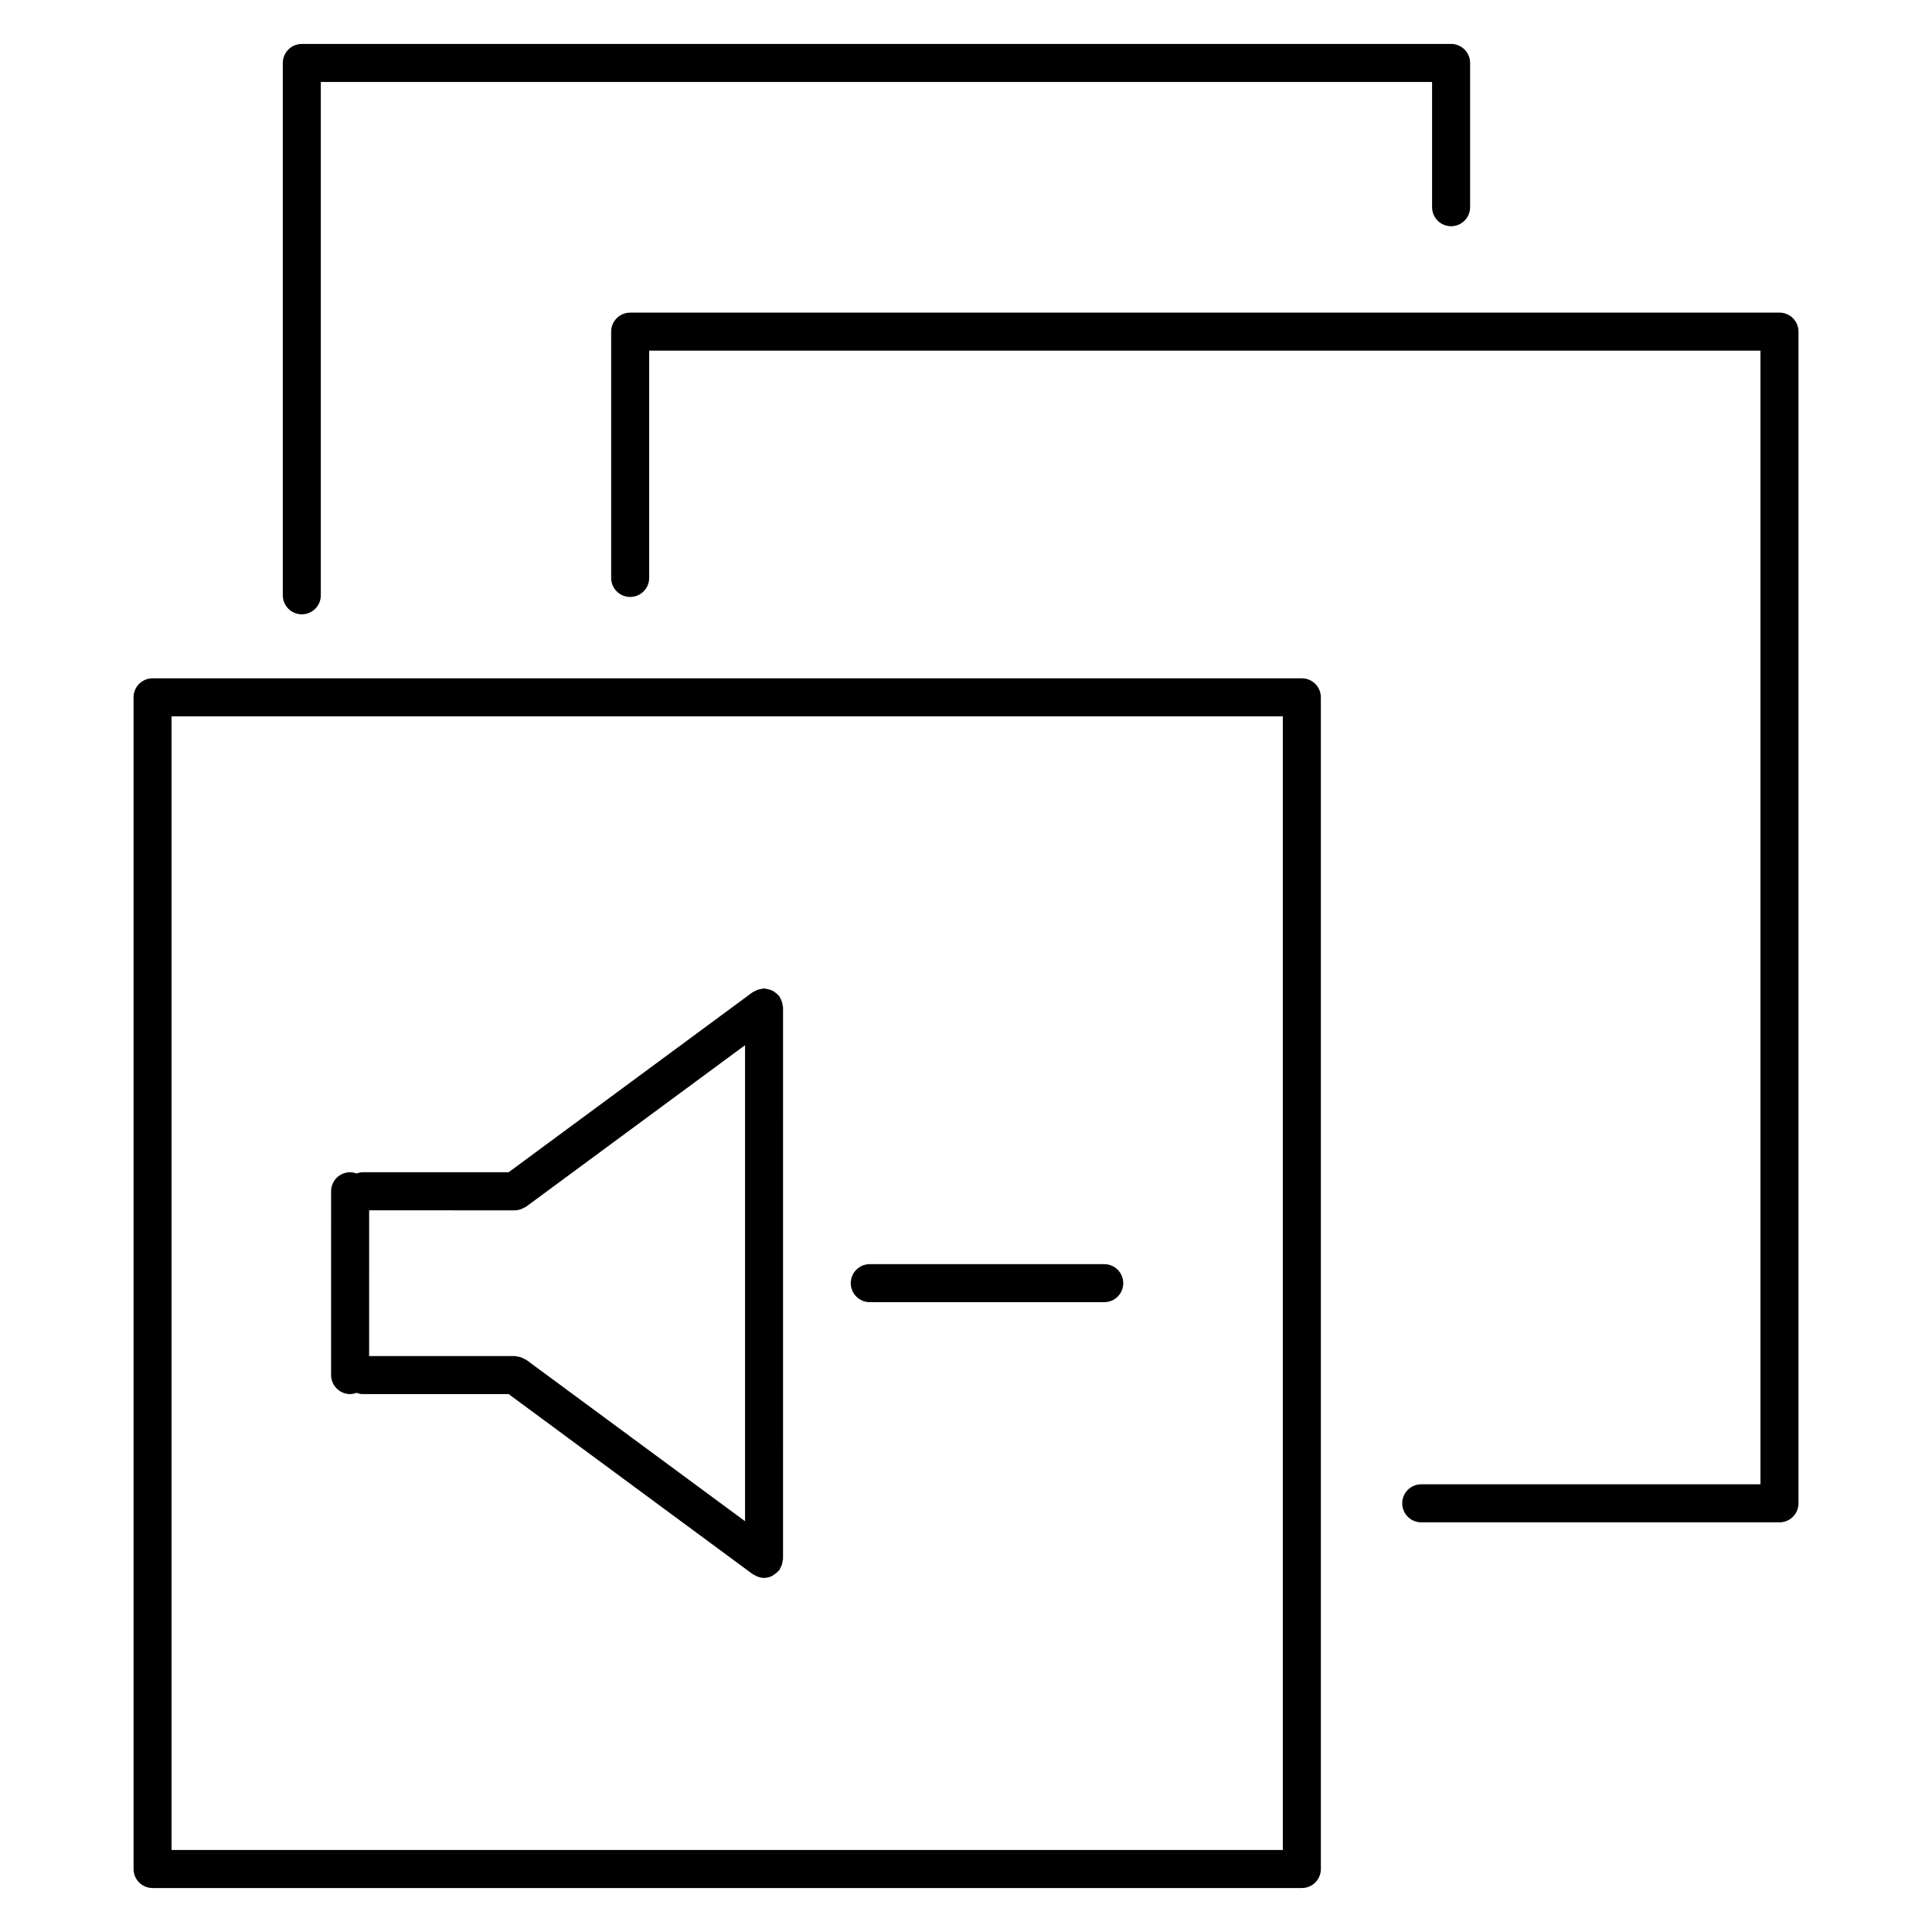
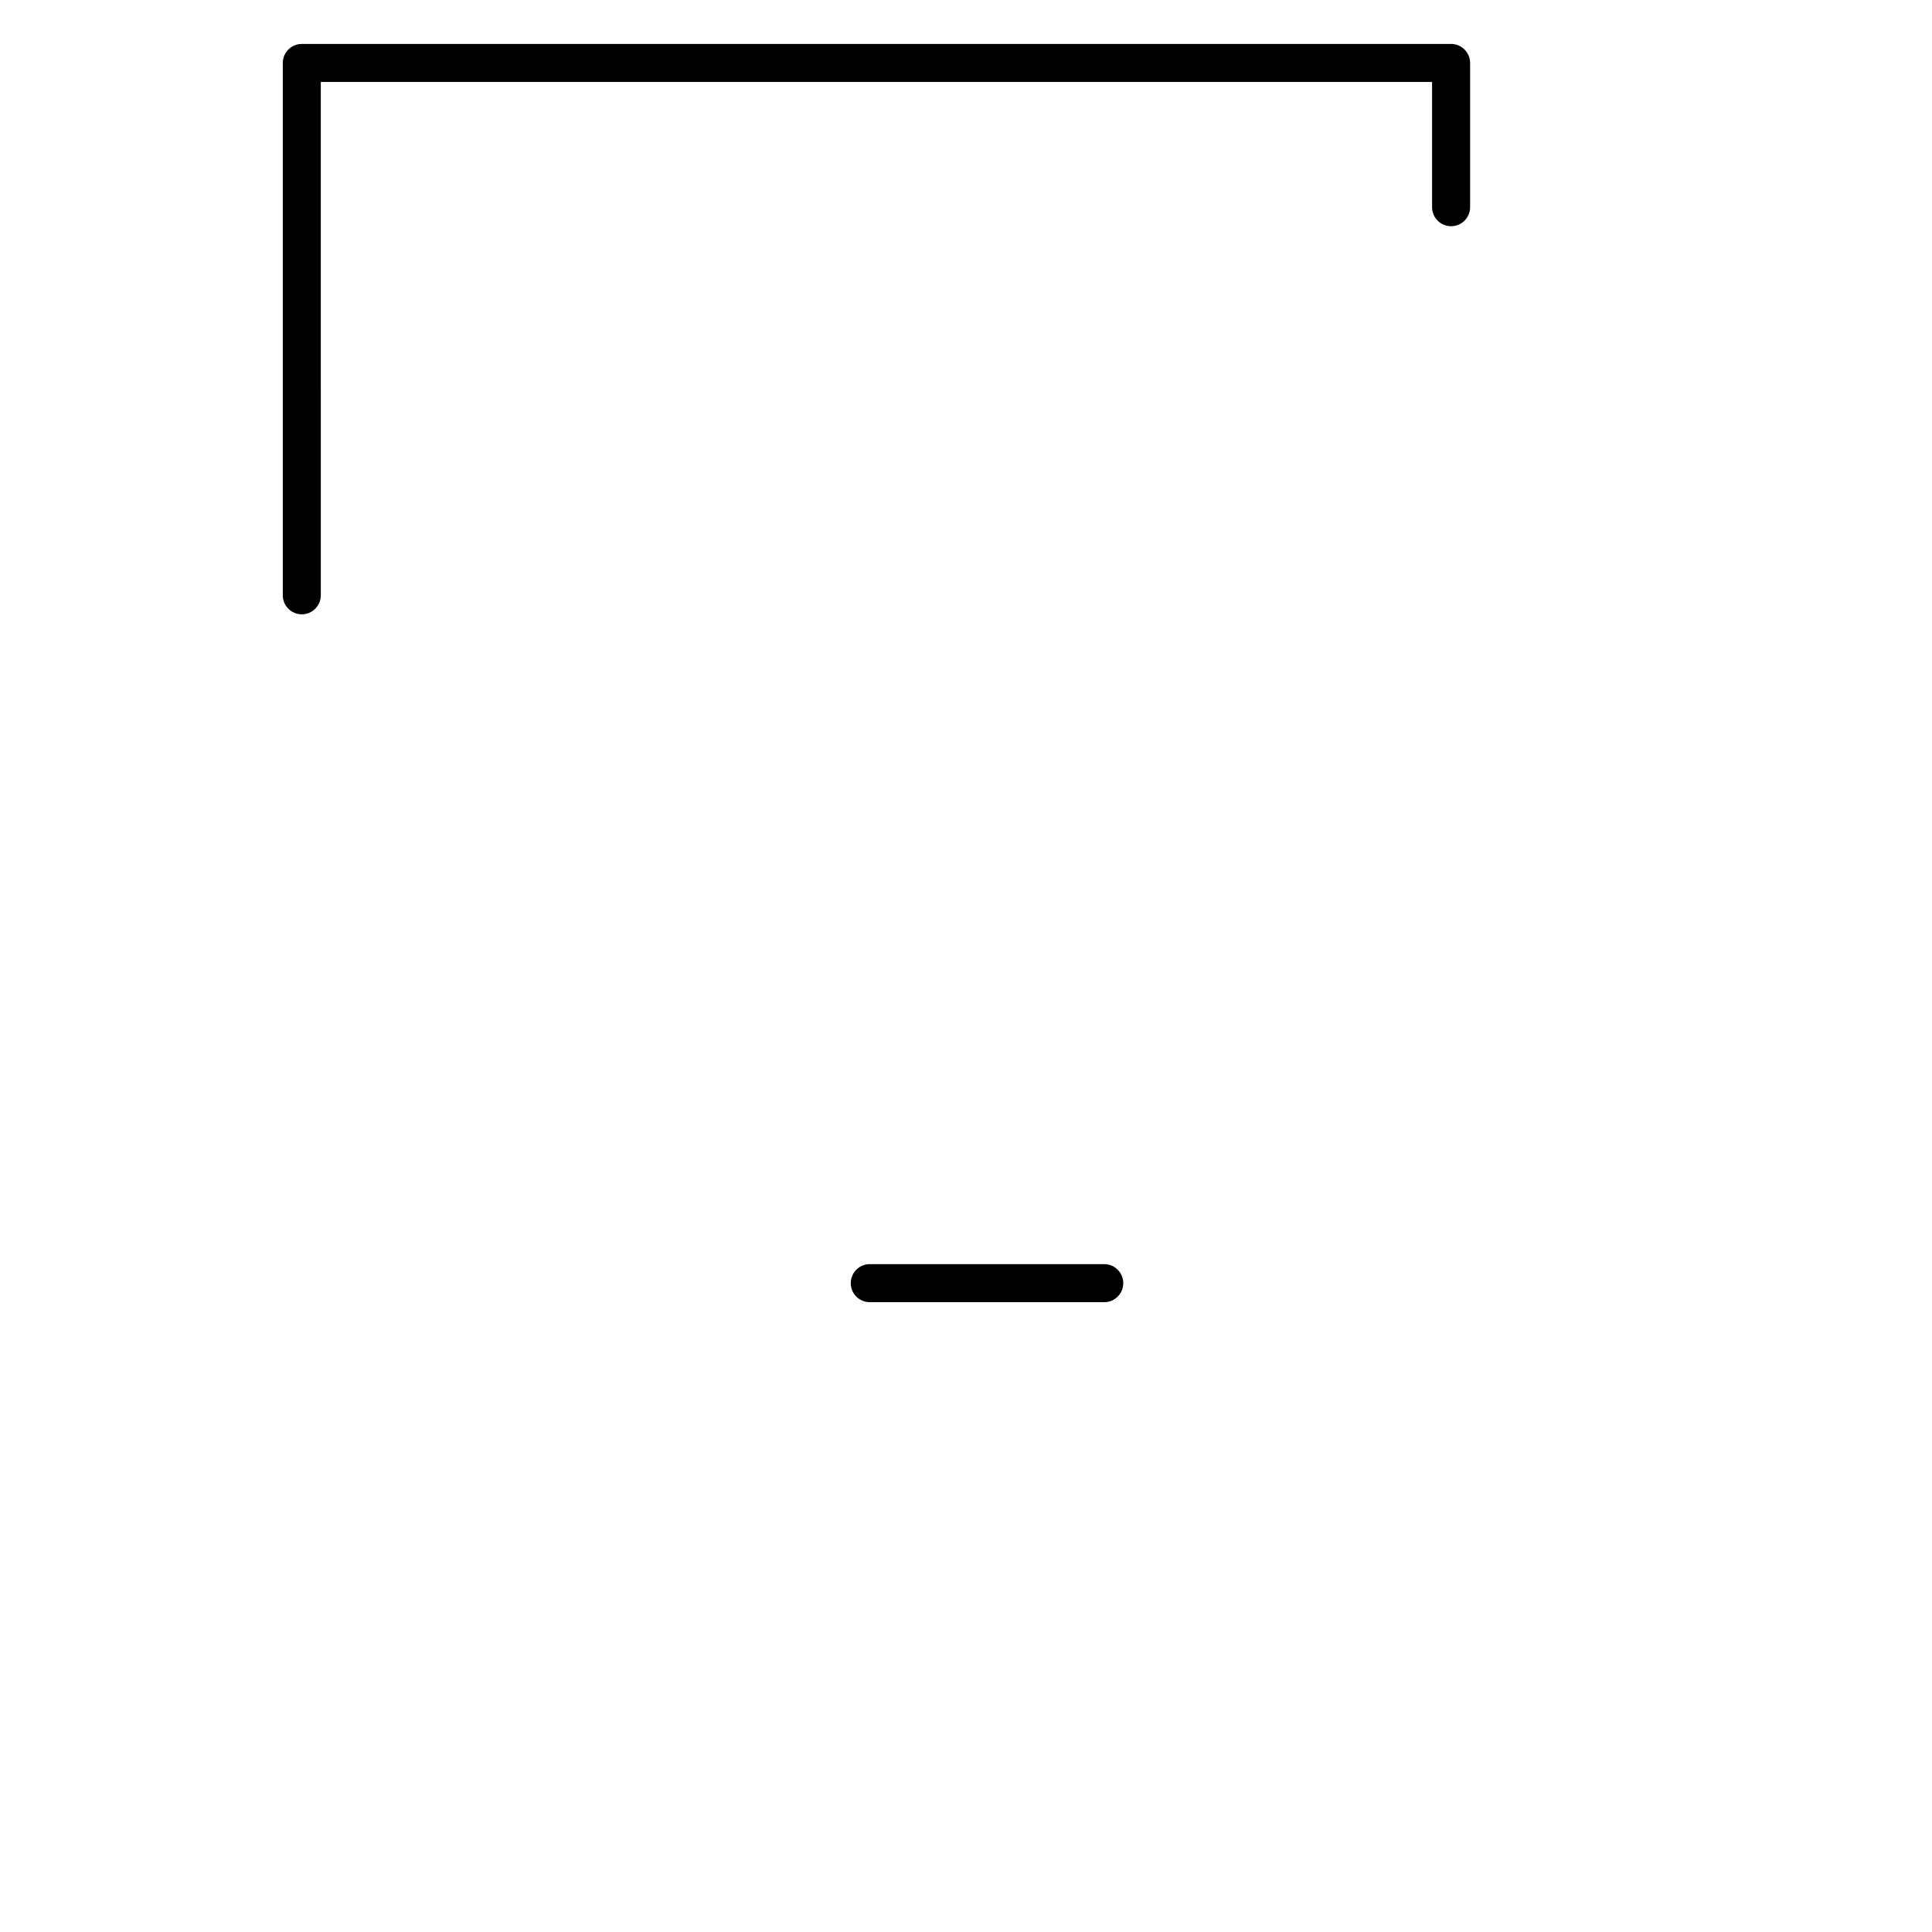
<svg xmlns="http://www.w3.org/2000/svg" fill="#000000" width="800px" height="800px" version="1.1" viewBox="144 144 512 512">
  <g>
    <path d="m223.98 306.8c2.781 0 5.039-2.258 5.039-5.039l-0.004-136.04h294.5v33.191c0 2.781 2.254 5.039 5.039 5.039 2.785 0 5.039-2.258 5.039-5.039v-38.23c0-2.781-2.254-5.039-5.039-5.039l-304.57 0.004c-2.781 0-5.039 2.258-5.039 5.039v141.08c0 2.781 2.25 5.035 5.039 5.035z" />
-     <path d="m615.57 226.85h-304.57c-2.781 0-5.039 2.258-5.039 5.039v65.27c0 2.781 2.258 5.039 5.039 5.039s5.039-2.258 5.039-5.039v-60.23h294.5v300.43l-89.895-0.004c-2.785 0-5.039 2.254-5.039 5.039 0 2.785 2.254 5.039 5.039 5.039h94.934c2.785 0 5.039-2.254 5.039-5.039v-310.51c0-2.781-2.254-5.039-5.039-5.039z" />
-     <path d="m489 323.76h-304.57c-2.781 0-5.039 2.258-5.039 5.039l0.004 310.51c0 2.785 2.258 5.039 5.039 5.039h304.57c2.785 0 5.039-2.254 5.039-5.039l-0.004-310.51c0-2.785-2.254-5.039-5.039-5.039zm-5.039 310.51h-294.5v-300.43h294.5z" />
-     <path d="m236.79 513.45c0.594 0 1.148-0.145 1.676-0.336 0.527 0.191 1.082 0.336 1.676 0.336h38.652l64.688 47.723c0.207 0.152 0.441 0.227 0.664 0.336 0.188 0.105 0.352 0.211 0.555 0.289 0.574 0.223 1.168 0.359 1.77 0.359 0.754 0 1.457-0.191 2.102-0.492 0.18-0.086 0.316-0.227 0.492-0.328 0.457-0.289 0.871-0.609 1.219-1.02 0.07-0.086 0.176-0.117 0.242-0.207 0.117-0.156 0.141-0.344 0.238-0.516 0.172-0.297 0.324-0.59 0.43-0.926 0.109-0.332 0.168-0.66 0.207-1.004 0.02-0.191 0.109-0.352 0.109-0.551l0.004-146.11c0-0.195-0.09-0.359-0.109-0.551-0.035-0.344-0.098-0.672-0.207-1.004-0.105-0.332-0.258-0.629-0.43-0.926-0.098-0.168-0.121-0.352-0.238-0.516-0.074-0.105-0.191-0.152-0.273-0.246-0.227-0.266-0.488-0.484-0.766-0.695-0.25-0.191-0.488-0.379-0.766-0.52-0.281-0.141-0.578-0.227-0.887-0.316-0.332-0.098-0.648-0.176-0.996-0.203-0.125-0.012-0.238-0.074-0.367-0.074-0.195 0-0.367 0.09-0.559 0.109-0.336 0.035-0.66 0.098-0.992 0.203-0.336 0.105-0.629 0.258-0.934 0.434-0.168 0.098-0.352 0.117-0.508 0.238l-64.688 47.723h-38.648c-0.594 0-1.152 0.145-1.684 0.336-0.527-0.191-1.082-0.336-1.676-0.336-2.781 0-5.039 2.254-5.039 5.039l-0.004 48.703c0.008 2.785 2.266 5.047 5.047 5.047zm43.668-48.703c0.008 0 0.008 0 0 0 0.605 0 1.199-0.137 1.773-0.359 0.203-0.074 0.367-0.18 0.555-0.289 0.223-0.109 0.457-0.188 0.664-0.336l57.992-42.777v126.15l-57.992-42.777c-0.156-0.117-0.344-0.141-0.516-0.238-0.297-0.176-0.594-0.324-0.926-0.434-0.336-0.109-0.664-0.168-1.012-0.207-0.188-0.02-0.348-0.105-0.539-0.105h-38.633l0.004-38.629 38.629 0.008z" />
    <path d="m374.5 489.09h62.137c2.785 0 5.039-2.254 5.039-5.039 0-2.785-2.254-5.039-5.039-5.039h-62.137c-2.781 0-5.039 2.254-5.039 5.039 0 2.785 2.258 5.039 5.039 5.039z" />
  </g>
</svg>